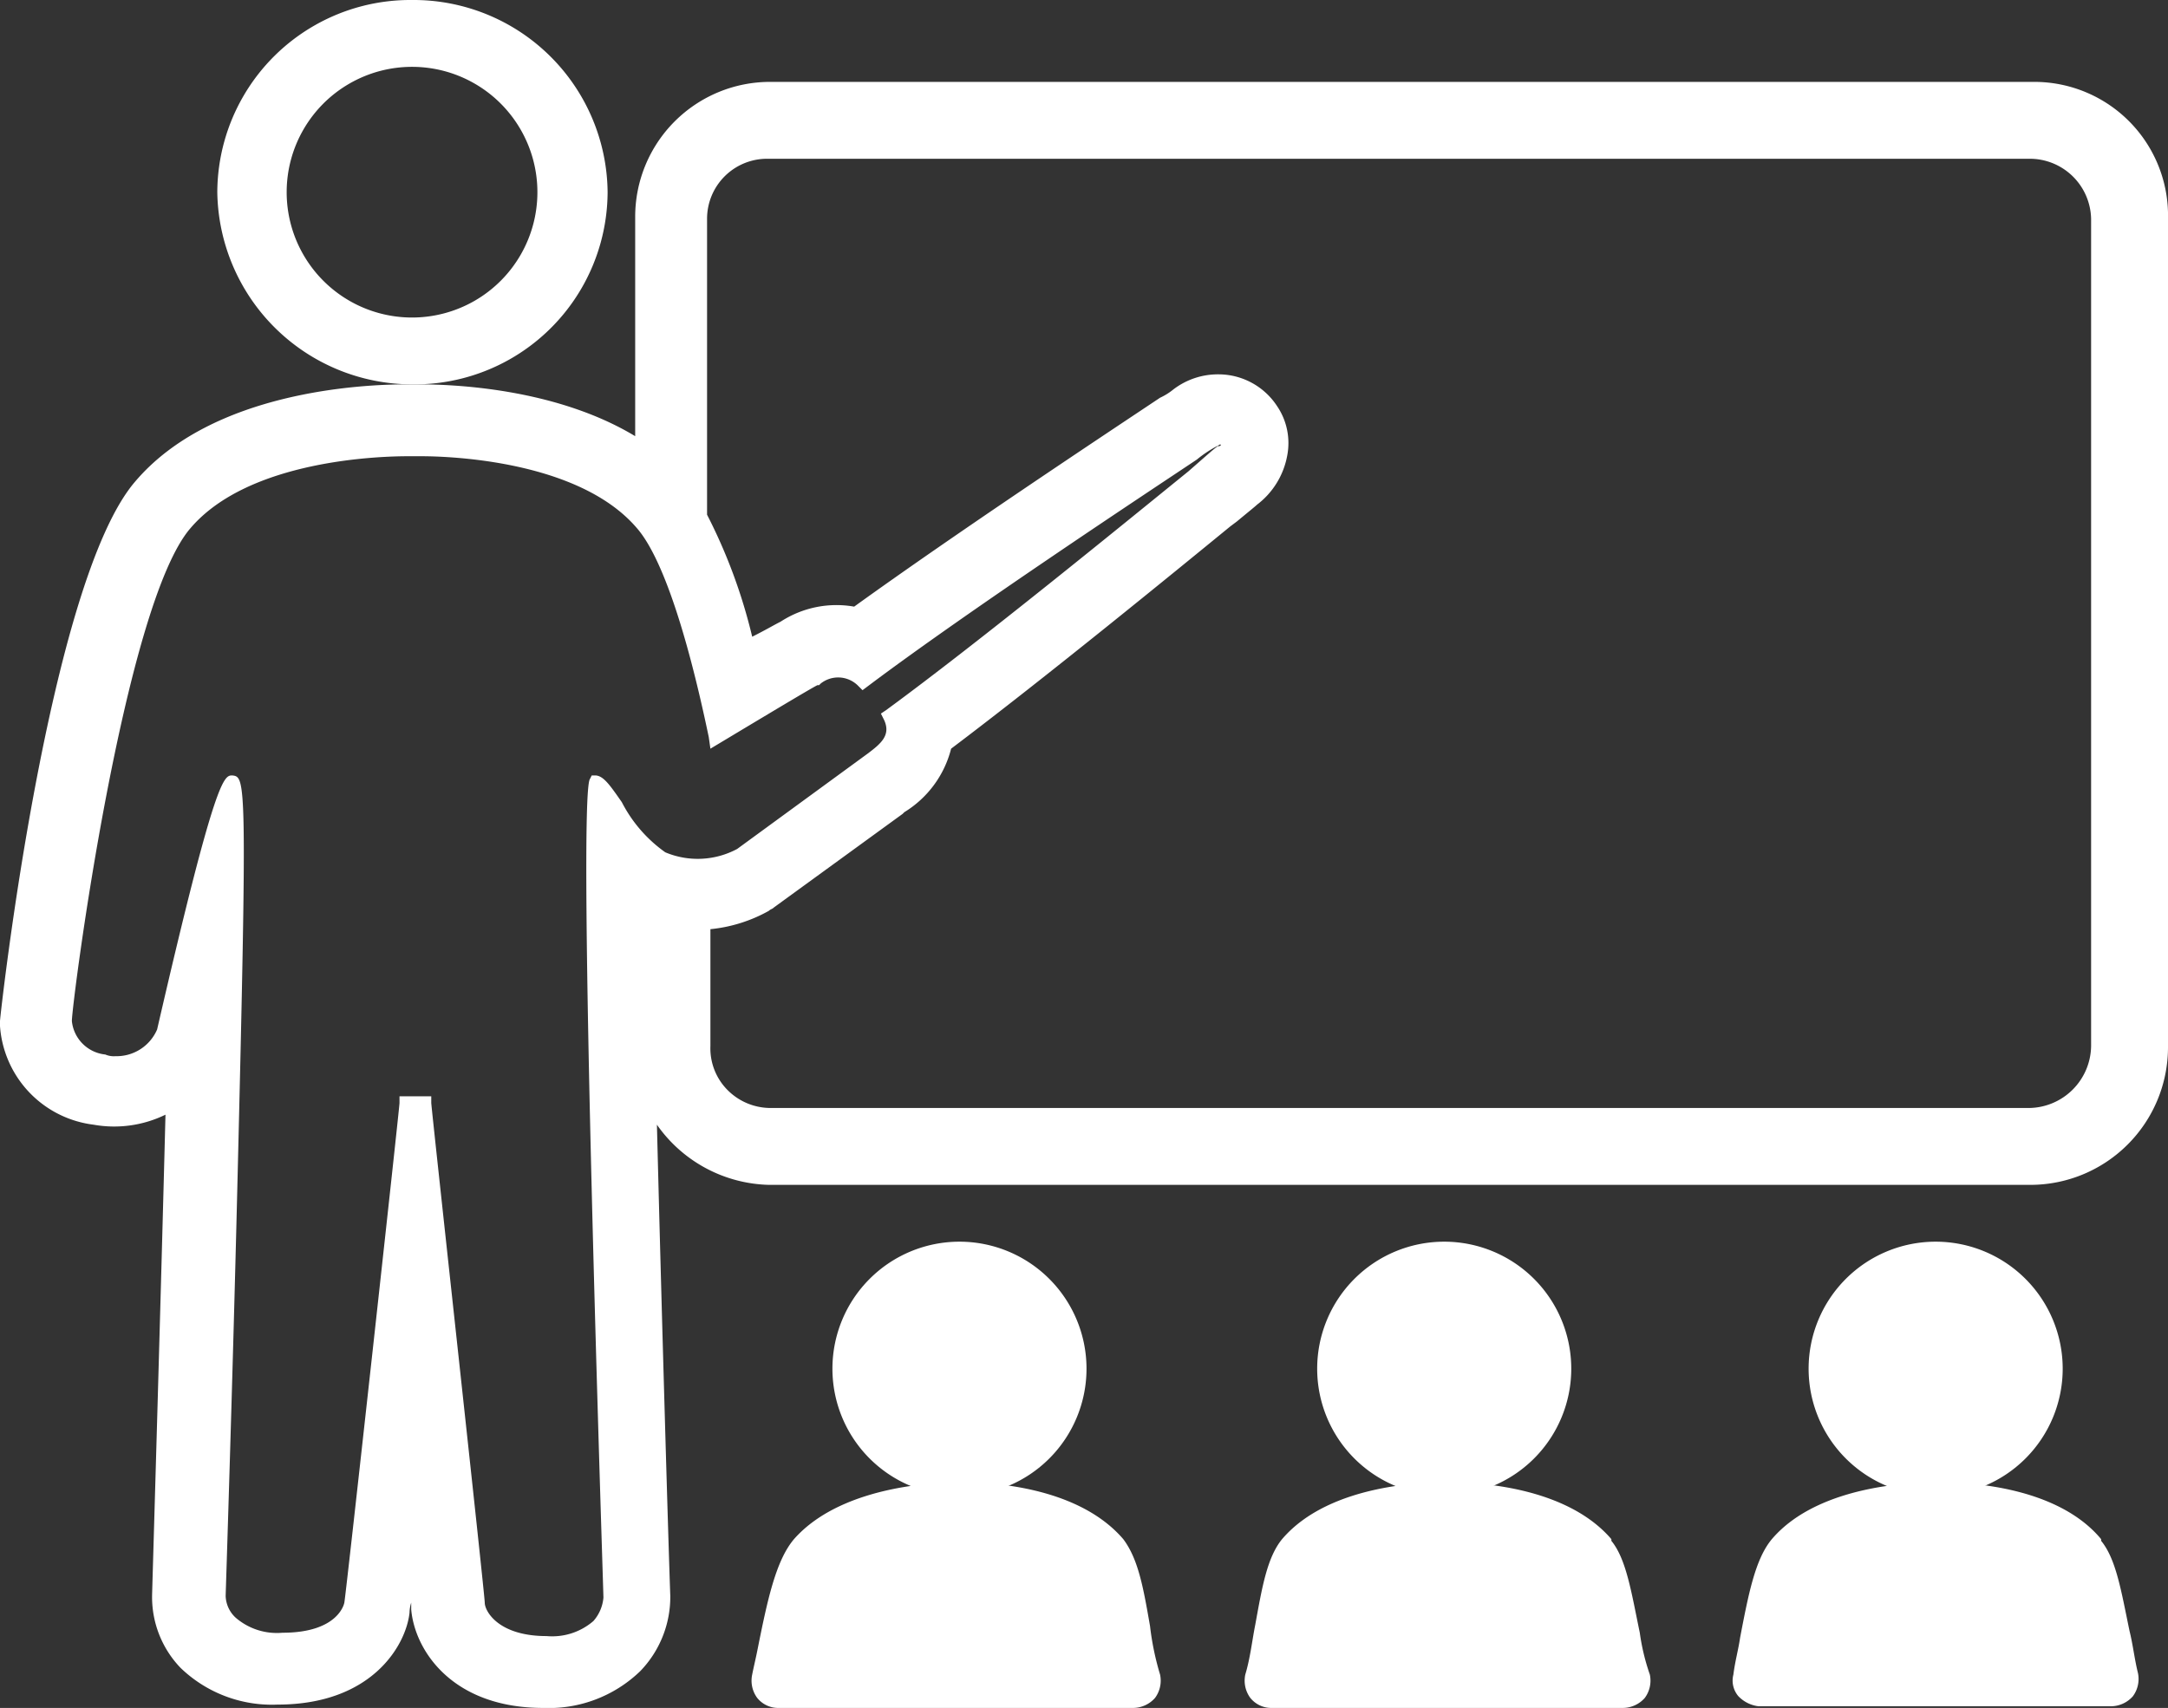
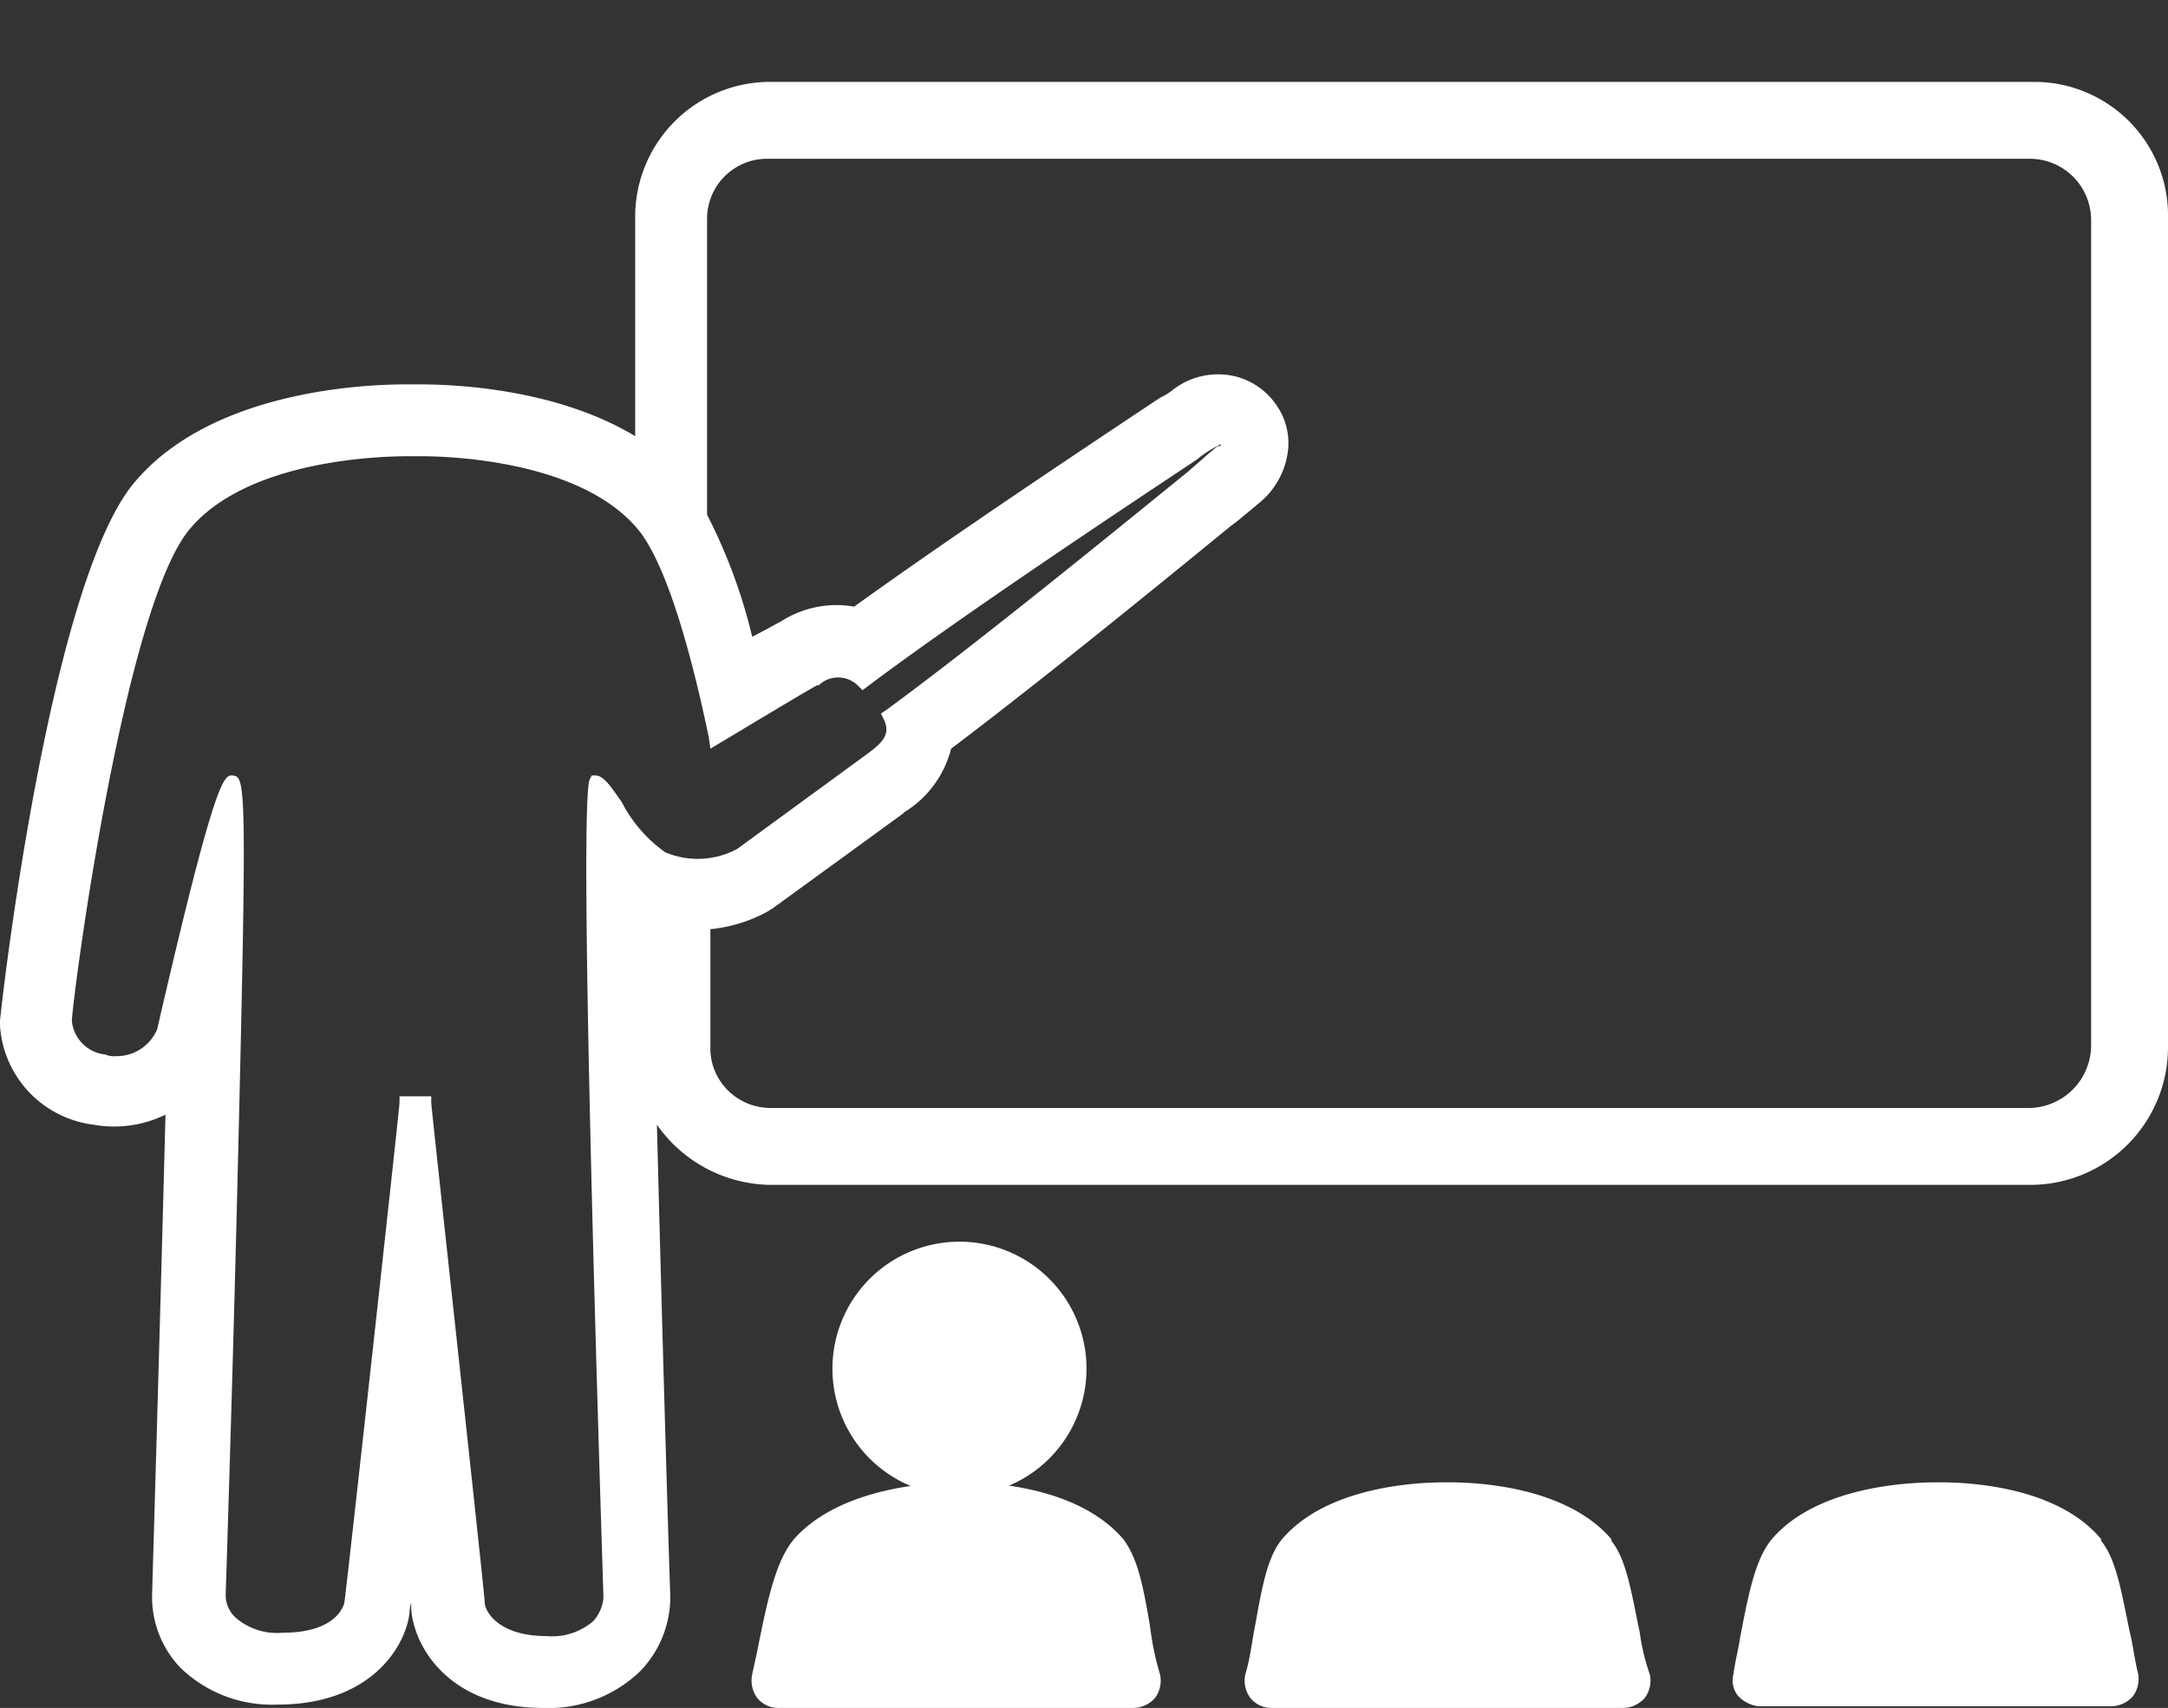
<svg xmlns="http://www.w3.org/2000/svg" viewBox="0 0 129.7 102.2">
  <rect x="0" y="0" width="129.7" height="102.2" fill="#333333" stroke="none" />
  <defs>
    <style>.cls-1{fill:#fff;}</style>
  </defs>
  <g id="Layer_2" data-name="Layer 2">
    <g id="Layer_1-2" data-name="Layer 1">
      <path class="cls-1" d="M68.8,97.3c-.4-2.3-.7-4-1.6-5.2-3-3.5-9.1-3.4-9.8-3.4s-6.9,0-9.9,3.4c-1.1,1.3-1.6,3.7-2.2,6.7-.1.5-.2.9-.3,1.4a1.74,1.74,0,0,0,.3,1.4,1.61,1.61,0,0,0,1.3.6H67.8a1.76,1.76,0,0,0,1.3-.6,1.74,1.74,0,0,0,.3-1.4A16.66,16.66,0,0,1,68.8,97.3Z" />
      <path class="cls-1" d="M98.1,97.7c-.5-2.4-.8-4.4-1.7-5.5v-.1c-3-3.5-9.2-3.4-9.9-3.4-.9,0-6.9,0-9.8,3.4-.9,1.1-1.2,2.9-1.6,5.1-.2,1-.3,2-.6,3a1.74,1.74,0,0,0,.3,1.4,1.61,1.61,0,0,0,1.3.6h21a1.76,1.76,0,0,0,1.3-.6,1.74,1.74,0,0,0,.3-1.4A12.88,12.88,0,0,1,98.1,97.7Z" />
      <path class="cls-1" d="M127.4,97.6c-.5-2.4-.8-4.3-1.7-5.4v-.1c-2.9-3.5-9.1-3.4-9.8-3.4-.9,0-7,0-9.9,3.4-1,1.2-1.4,3.3-1.9,5.9-.1.7-.3,1.4-.4,2.2a1.44,1.44,0,0,0,.3,1.3,2,2,0,0,0,1.2.6h21.1a1.76,1.76,0,0,0,1.3-.6,1.74,1.74,0,0,0,.3-1.4C127.7,99.3,127.6,98.4,127.4,97.6Z" />
      <path class="cls-1" d="M65,81.9a7.6,7.6,0,1,0-7.6,7.6A7.6,7.6,0,0,0,65,81.9Z" />
-       <path class="cls-1" d="M94,81.9a7.6,7.6,0,1,0-7.6,7.6A7.6,7.6,0,0,0,94,81.9Z" />
-       <path class="cls-1" d="M123.4,81.9a7.6,7.6,0,1,0-7.6,7.6A7.6,7.6,0,0,0,123.4,81.9Z" />
-       <path class="cls-1" d="M24.65,0A11.55,11.55,0,0,0,13,11.5,11.67,11.67,0,0,0,24.65,23a11.55,11.55,0,0,0,11.7-11.5A11.61,11.61,0,0,0,24.65,0Zm7.5,11.5a7.5,7.5,0,0,1-15,0,7.5,7.5,0,0,1,15,0Z" />
      <path class="cls-1" d="M121.7,4.9H46.1A8.07,8.07,0,0,0,38,13V26.1C33.2,23.2,27,23,25.1,23h-.8c-2.6,0-11.6.4-16.2,5.8C2.9,34.8,0,60.8,0,61.1v.3a6.4,6.4,0,0,0,5.6,5.9,7,7,0,0,0,4.3-.6c-.3,11.7-.7,25.2-.8,28.7a6.11,6.11,0,0,0,1.7,4.4,7.87,7.87,0,0,0,5.8,2.2c5.7,0,7.7-3.6,7.9-5.5a2.14,2.14,0,0,1,.1-.6v.4c.2,2.4,2.4,5.9,7.9,5.9a7.87,7.87,0,0,0,5.8-2.2,6.39,6.39,0,0,0,1.8-4.5c-.1-2.7-.5-16.3-.8-28.2A8.43,8.43,0,0,0,46,70.9h75.5a8.24,8.24,0,0,0,8.2-8.2V13.1A8,8,0,0,0,121.7,4.9ZM35.6,46.4h-.2l-.1.2c-.8.9.8,48.5.8,49a2.43,2.43,0,0,1-.6,1.4,3.77,3.77,0,0,1-2.8.9c-2.9,0-3.7-1.5-3.7-2S25.9,67.2,25.8,66v-.4H23.9V66c0,.3-3.2,29.4-3.3,29.9,0,0-.3,1.8-3.7,1.8a3.77,3.77,0,0,1-2.8-.9,1.84,1.84,0,0,1-.6-1.3c0-.1.4-12.2.7-24.5.6-24.5.5-24.5-.3-24.6-.5,0-1,0-4.5,15.2a2.64,2.64,0,0,1-2.5,1.6,1.27,1.27,0,0,1-.6-.1,2.24,2.24,0,0,1-2-2c0-1.1,3.1-24.9,7.1-29.5,3.5-4.1,11.4-4.3,13-4.3h.8c1.5,0,9.4.2,12.9,4.3,1.4,1.6,2.9,5.8,4.3,12.5l.1.7,1-.6c2.5-1.5,5-3,5.4-3.2H49l.1-.1a1.68,1.68,0,0,1,2.2.1l.3.3L52,41c6-4.5,16.3-11.3,19.6-13.5a7,7,0,0,1,1.2-.8c.1,0,.1-.1.2-.1s0,.1-.1.1-.2.1-1.8,1.5c-3.7,3-12.5,10.2-18.1,14.3l-.3.2.2.4c.4.9-.2,1.4-1,2l-7.8,5.7a5,5,0,0,1-4.3.2,8.33,8.33,0,0,1-2.6-3C36.5,47,36.1,46.4,35.6,46.4Zm6.9,9.2A8.94,8.94,0,0,0,46,54.5c.1-.1.2-.1.3-.2L54,48.7l.1-.1a6.25,6.25,0,0,0,2.8-3.8c5.7-4.3,13.4-10.6,16.7-13.3l.4-.3c.6-.5,1.1-.9,1.2-1A4.76,4.76,0,0,0,77,27.3a3.94,3.94,0,0,0-.6-3,4.19,4.19,0,0,0-3.5-1.9,4.39,4.39,0,0,0-2.7.9,3.78,3.78,0,0,1-.8.5l-.3.2c-3.3,2.2-11.9,7.9-18,12.3a6.12,6.12,0,0,0-4.4.9c-.4.2-.9.5-1.7.9a32.43,32.43,0,0,0-2.7-7.3V13.1a3.59,3.59,0,0,1,3.6-3.6h75.5a3.67,3.67,0,0,1,3.7,3.6V62.6a3.76,3.76,0,0,1-3.7,3.7H46.1a3.63,3.63,0,0,1-2.6-1.1,3.54,3.54,0,0,1-1-2.6Z" />
    </g>
  </g>
</svg>